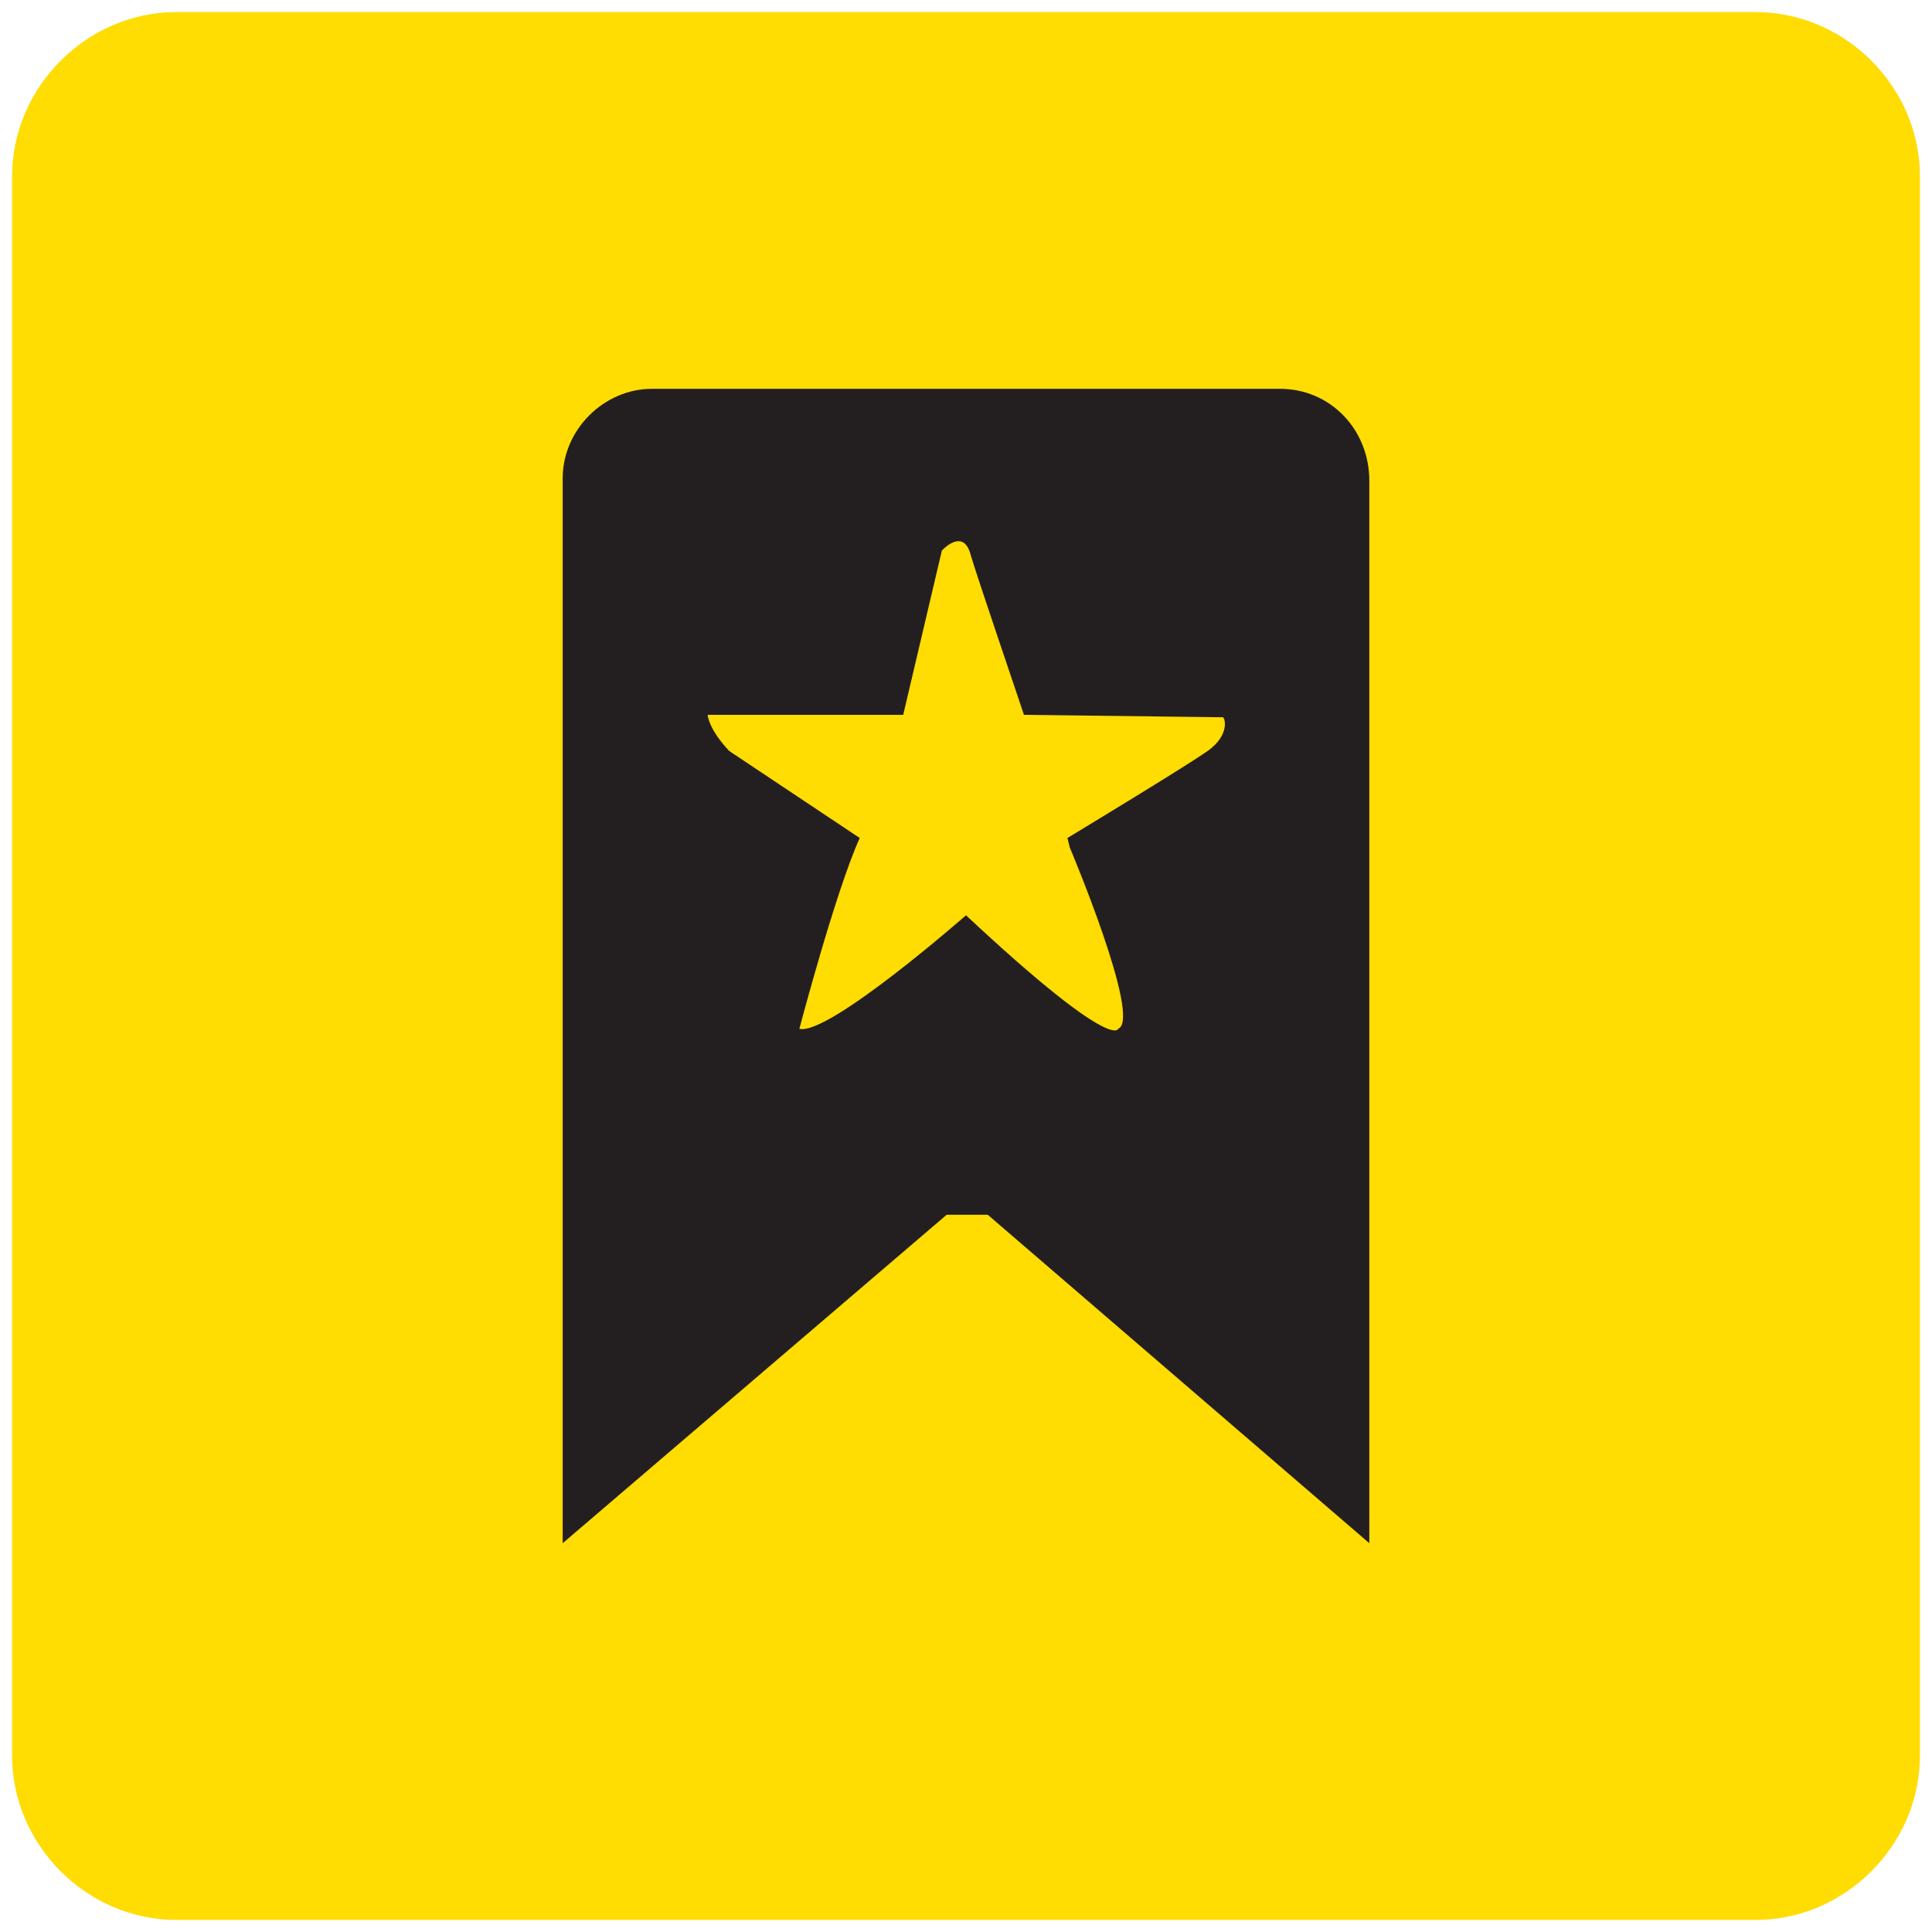
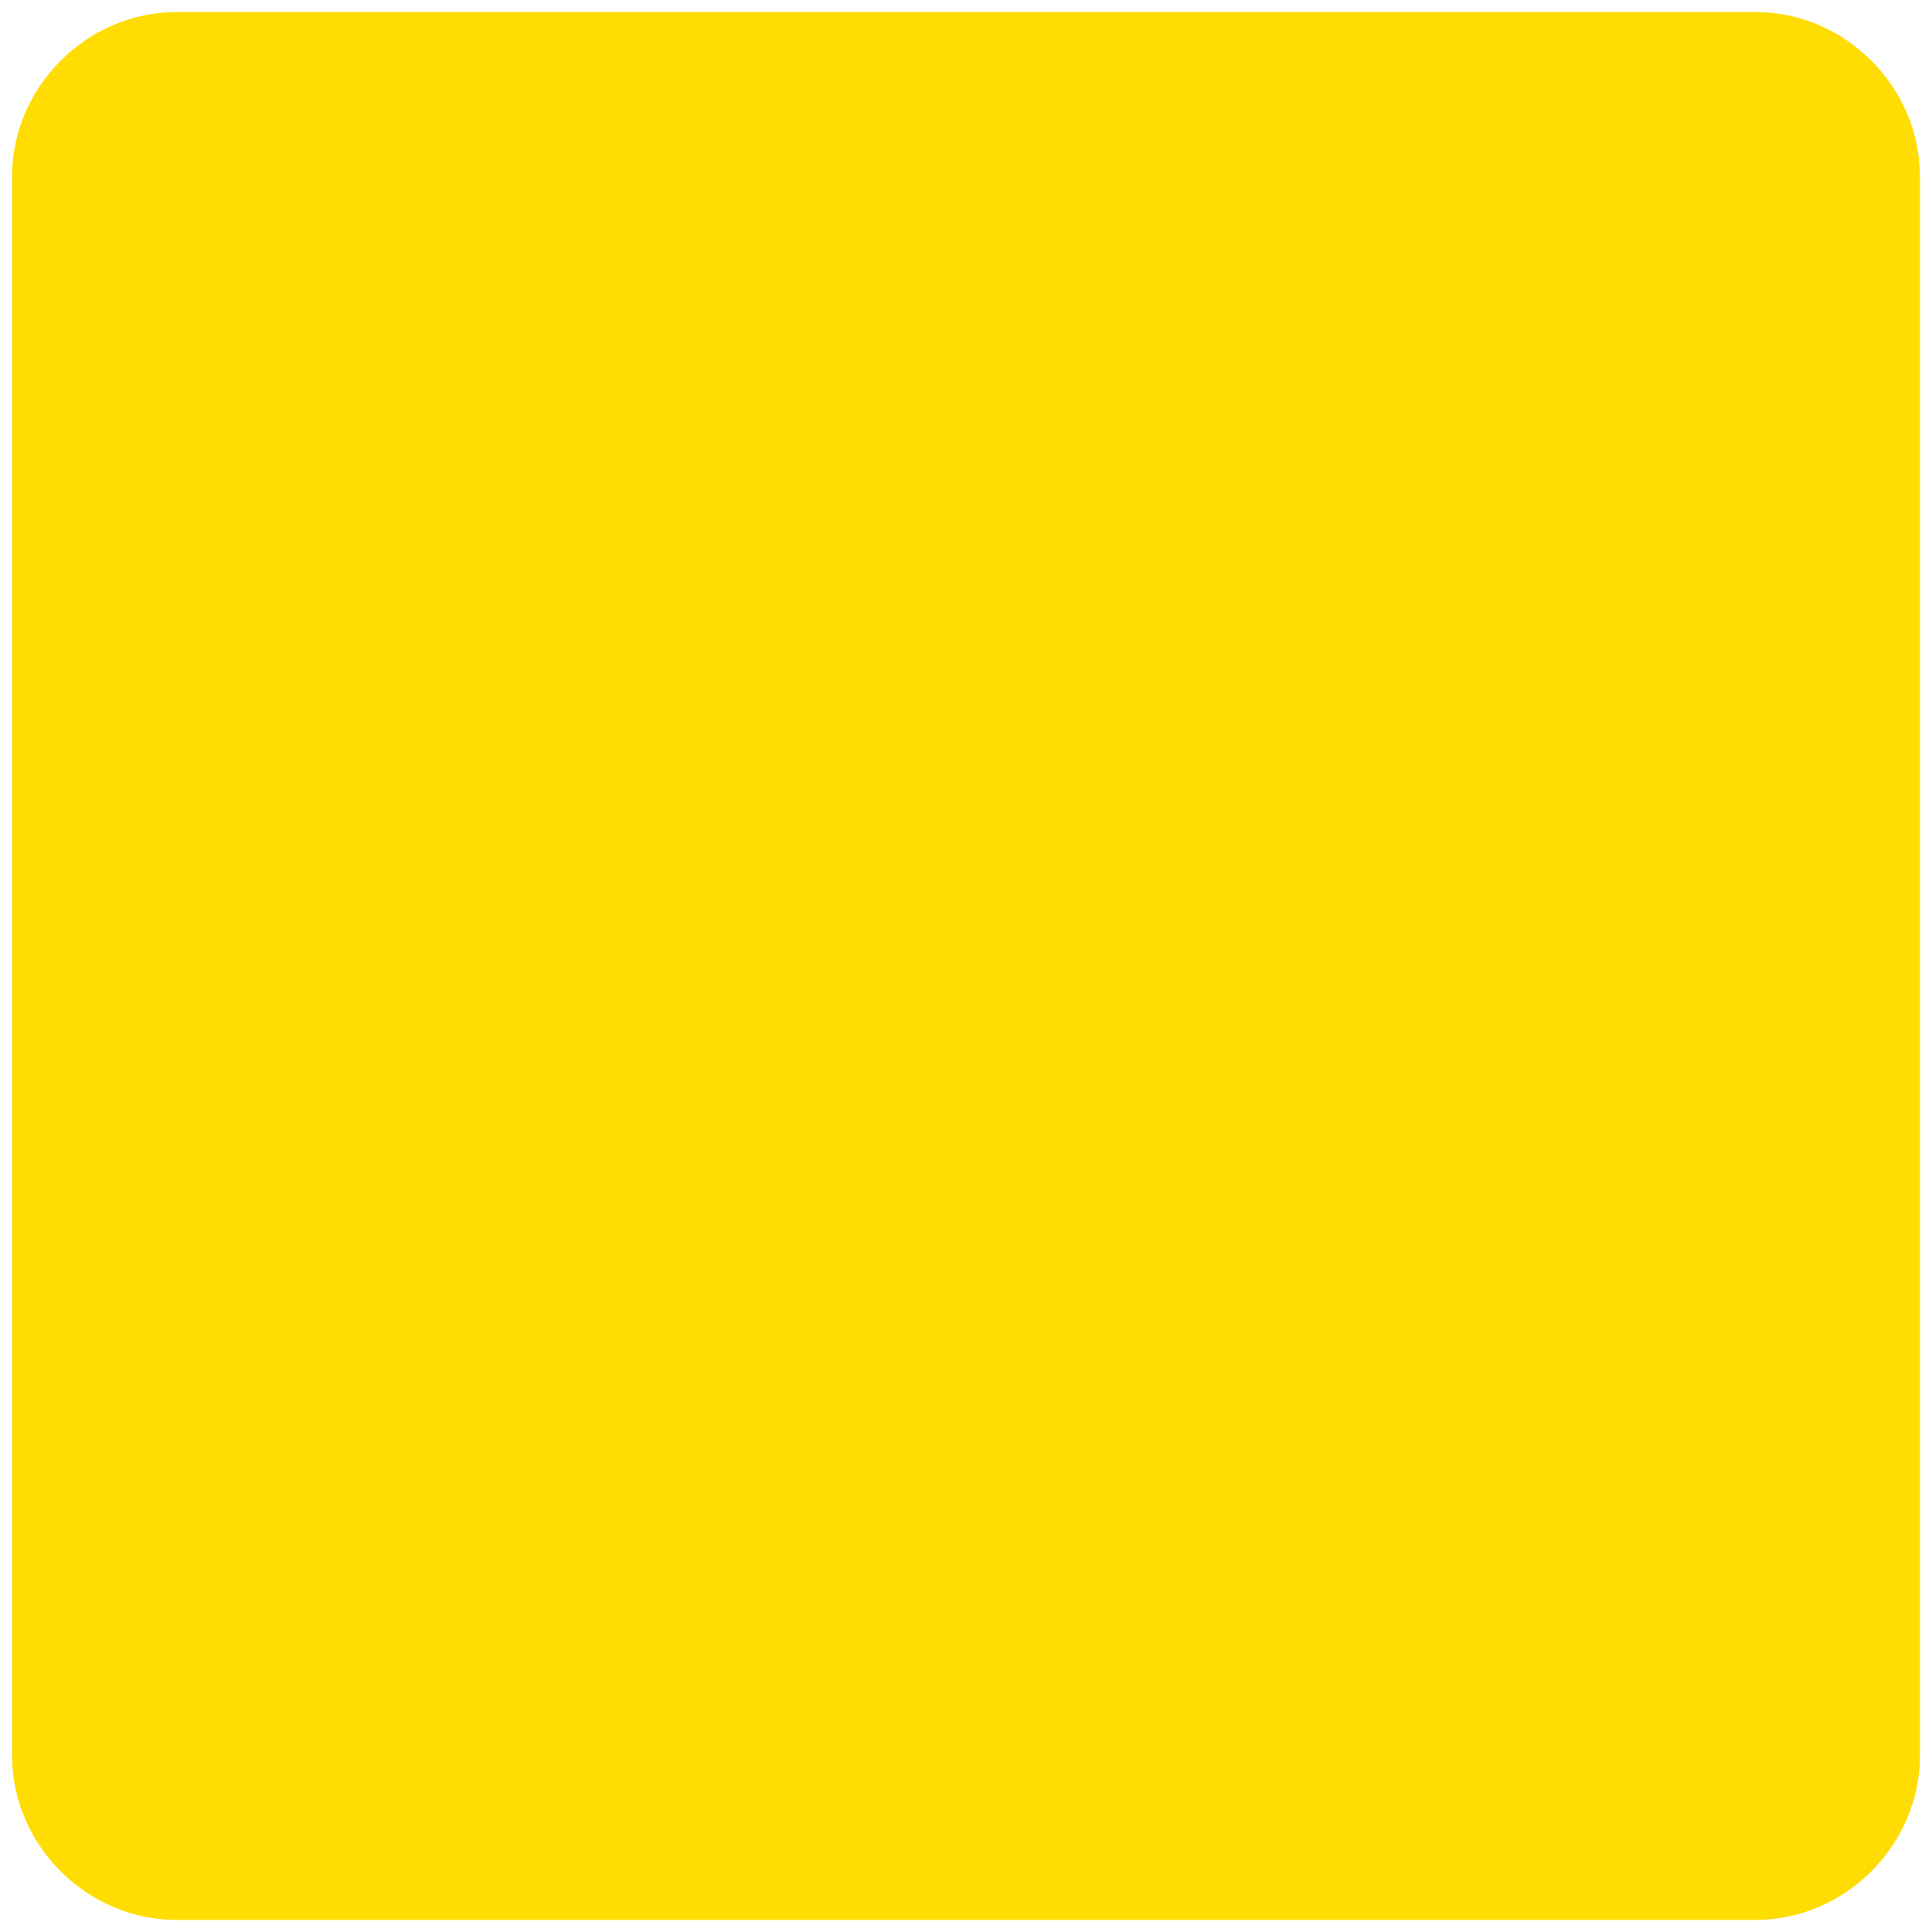
<svg xmlns="http://www.w3.org/2000/svg" version="1.1" id="katman_1" x="0px" y="0px" viewBox="0 0 80 80" style="enable-background:new 0 0 80 80;" xml:space="preserve">
  <style type="text/css">
	.st0{fill-rule:evenodd;clip-rule:evenodd;fill:#FFDC02;}
	.st1{fill:#231F20;}
</style>
  <path class="st0" d="M7.3,0.5h65.4c3.7,0,6.8,3.1,6.8,6.8v65.4c0,3.7-3.1,6.8-6.8,6.8H7.3c-3.7,0-6.8-3.1-6.8-6.8V7.3  C0.5,3.6,3.6,0.5,7.3,0.5z" />
  <g>
-     <path class="st1" d="M53,16.1H27c-2,0-3.7,1.7-3.7,3.7v44.1l15.9-13.6h1.7l15.8,13.6v-44C56.7,17.8,55.1,16.1,53,16.1z M50,31.1   c-1,0.7-5.8,3.6-5.8,3.6l0.1,0.4c0,0,3,7.1,2,7.5c0,0-0.2,1-6.3-4.7c0,0-5.7,5-6.9,4.7c0,0,1.5-5.7,2.5-7.9l-5.4-3.6   c0,0-0.8-0.8-0.9-1.5h8.1l1.6-6.8c0,0,0.9-1,1.2,0.2c0.3,1,1.8,5.4,2.2,6.6l8.2,0.1C50.7,29.6,51,30.4,50,31.1z" />
-   </g>
+     </g>
</svg>